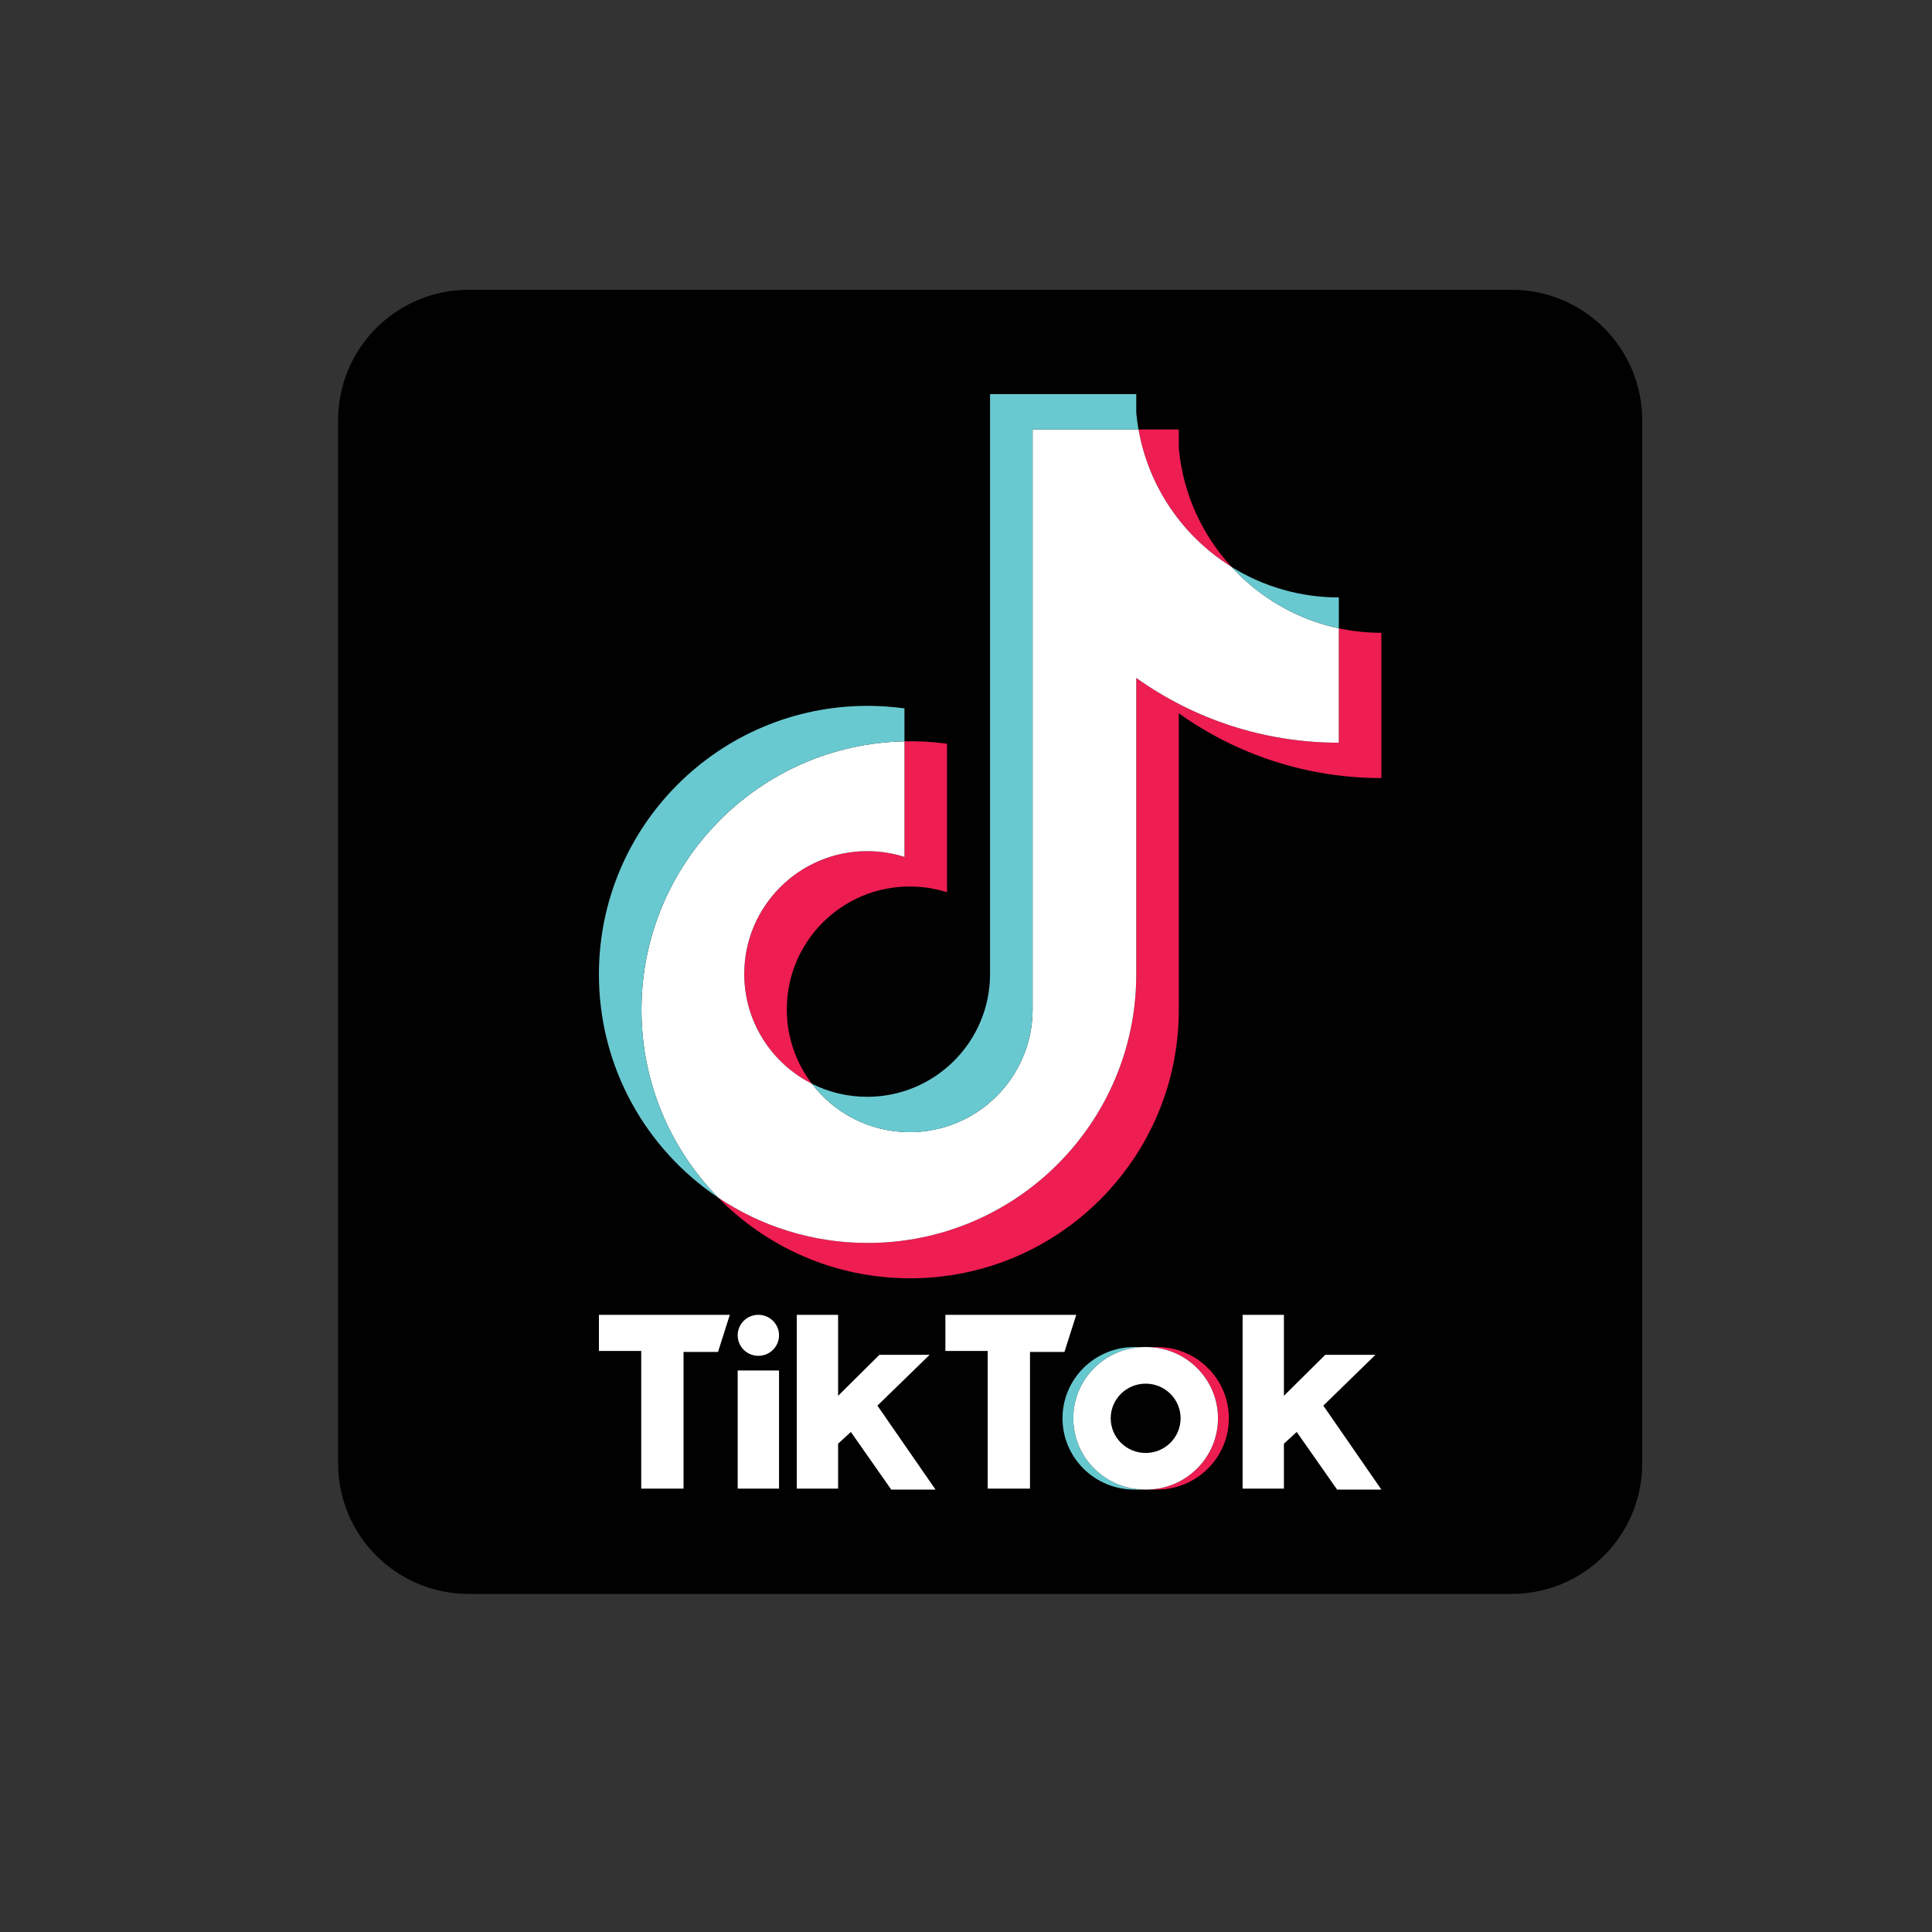
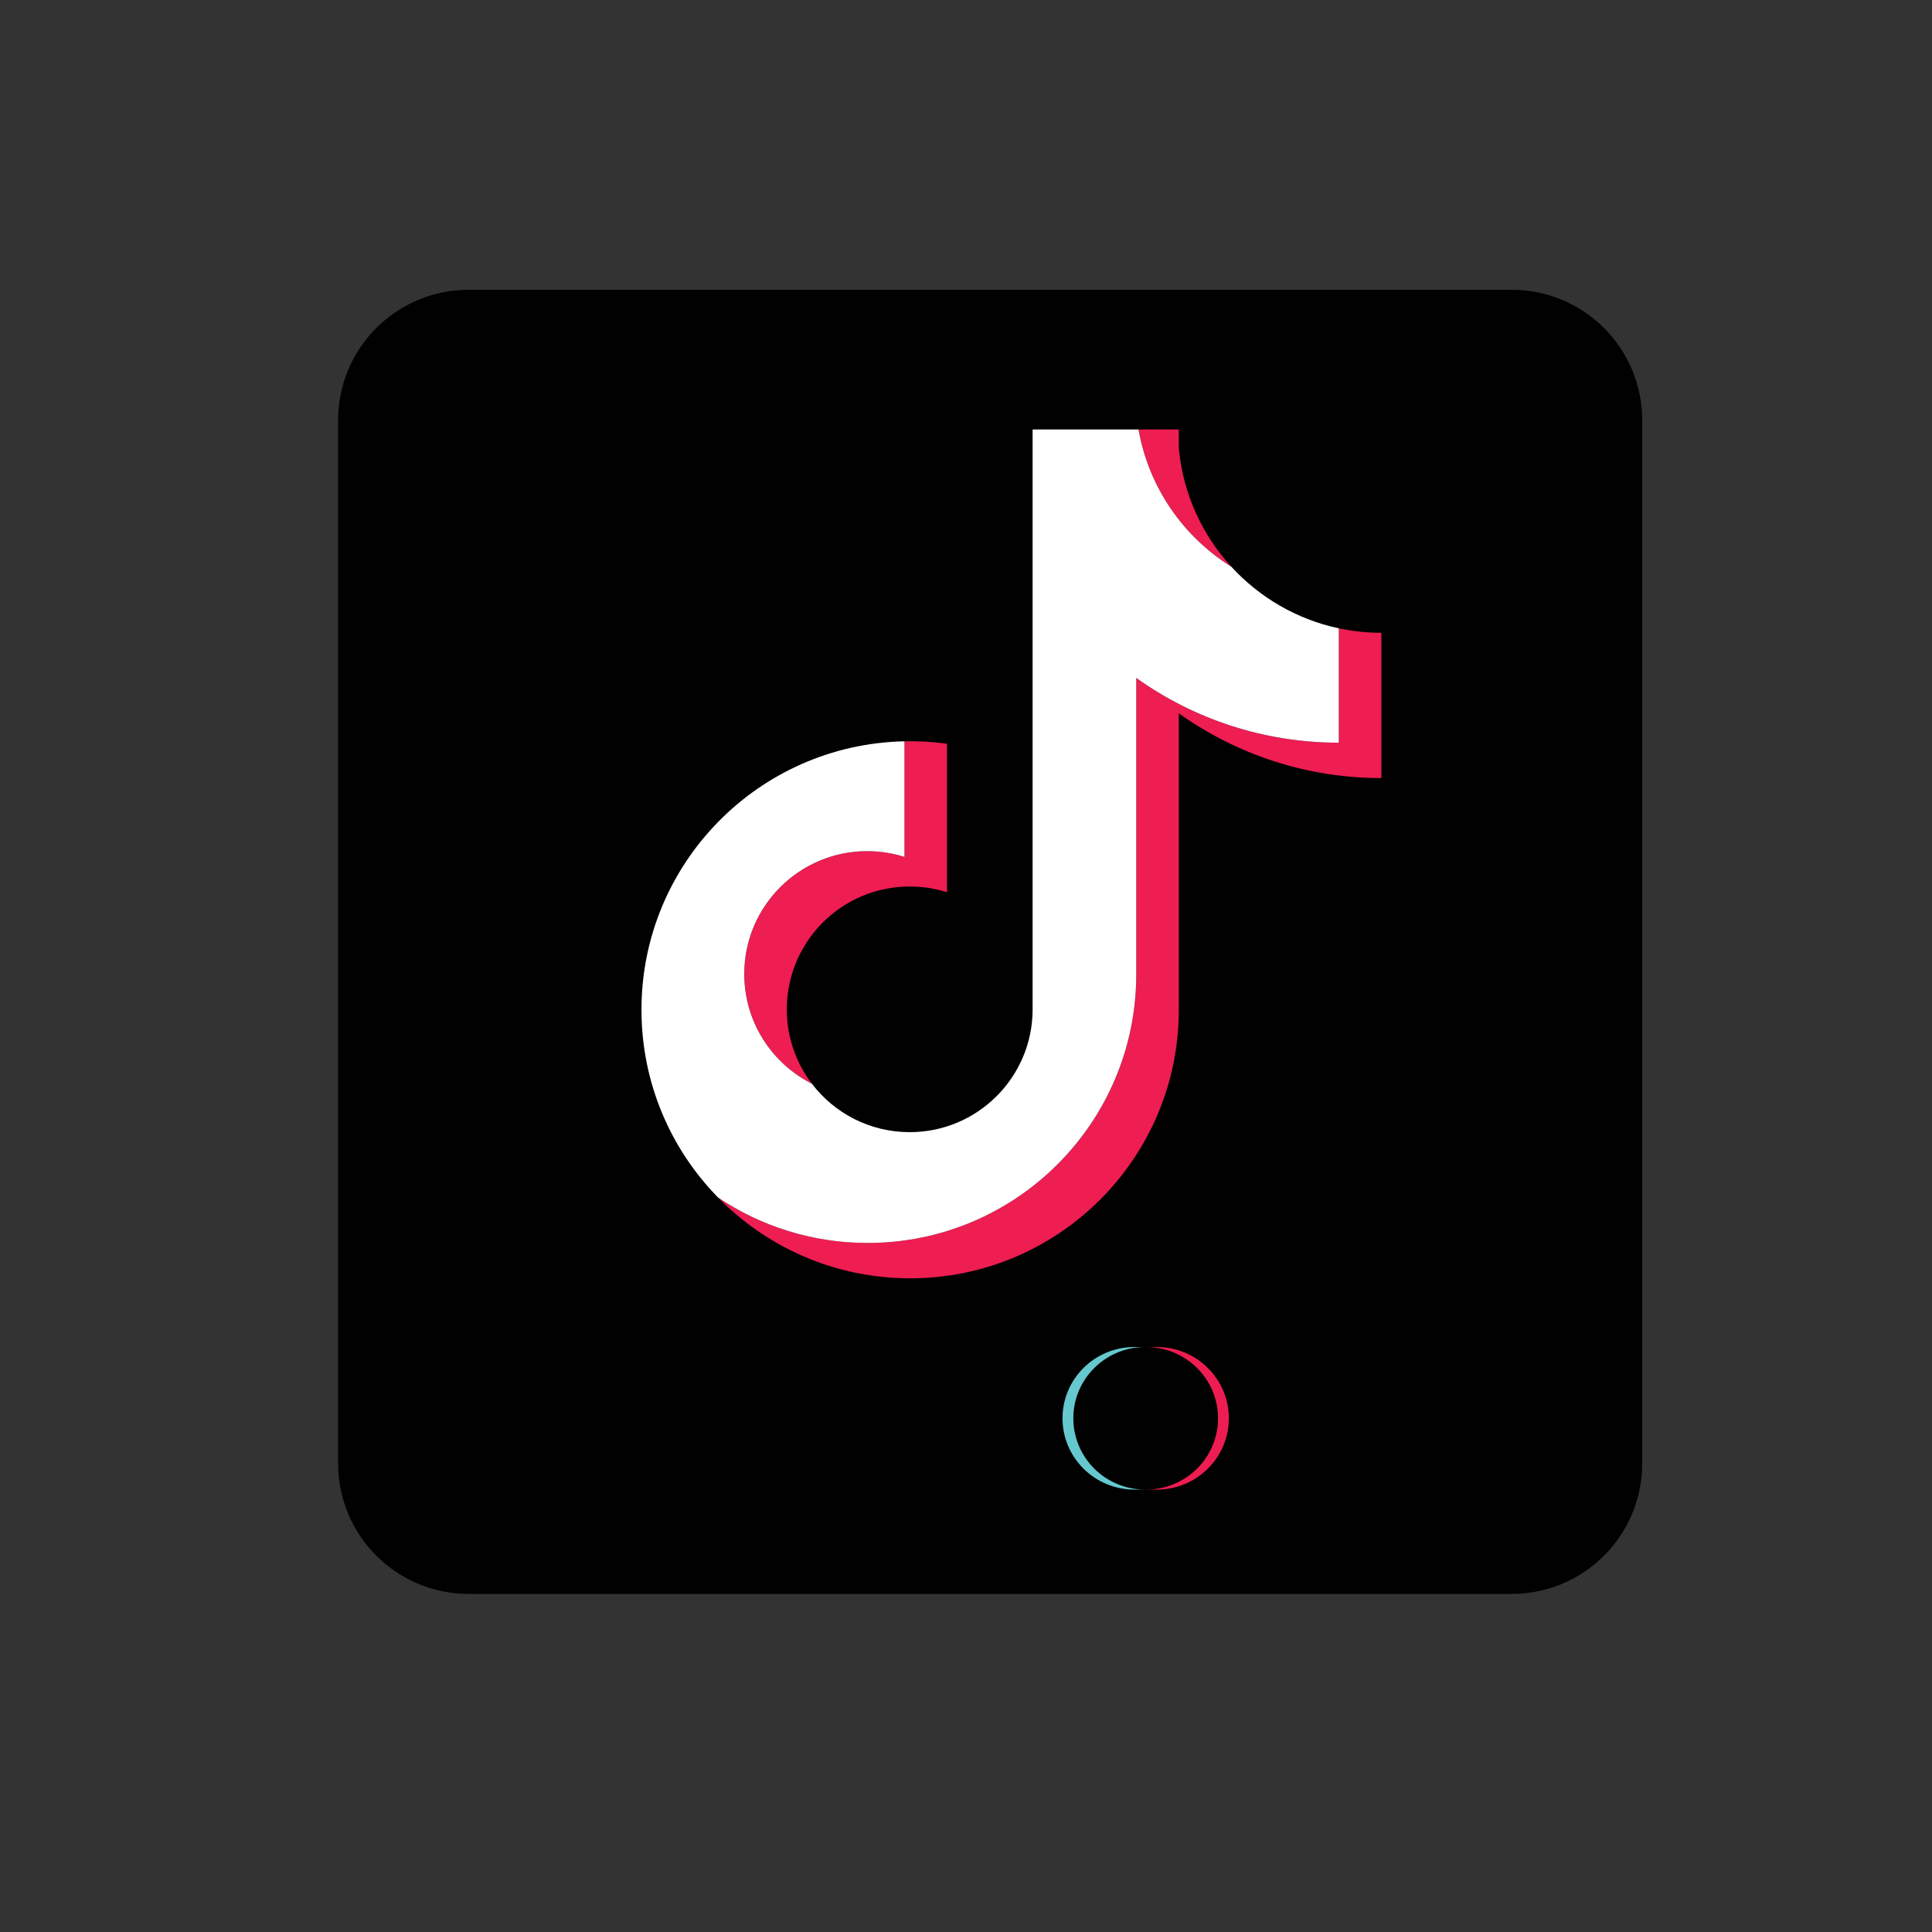
<svg xmlns="http://www.w3.org/2000/svg" width="40" height="40" viewBox="0 0 40 40" fill="none">
  <rect x="0" y="0" width="40" height="40" fill="#333333" stroke="none" />
  <path fill-rule="evenodd" clip-rule="evenodd" d="M9.7 6H31.3C32.791 6 34 7.209 34 8.7V30.3C34 31.791 32.791 33 31.3 33H9.7C8.209 33 7 31.791 7 30.3V8.7C7 7.209 8.209 6 9.7 6Z" fill="#010101" />
  <path fill-rule="evenodd" clip-rule="evenodd" d="M23.954 30.84C24.776 30.84 25.442 30.179 25.442 29.364C25.442 28.55 24.776 27.889 23.954 27.889H23.73C24.552 27.889 25.218 28.55 25.218 29.364C25.218 30.179 24.552 30.84 23.73 30.84H23.954Z" fill="#EE1D51" />
  <path fill-rule="evenodd" clip-rule="evenodd" d="M23.709 27.889H23.485C22.664 27.889 21.998 28.55 21.998 29.364C21.998 30.179 22.664 30.84 23.485 30.84H23.709C22.888 30.84 22.222 30.179 22.222 29.364C22.222 28.55 22.888 27.889 23.709 27.889Z" fill="#66C8CF" />
-   <path d="M23.72 30.082C24.119 30.082 24.443 29.761 24.443 29.365C24.443 28.968 24.119 28.647 23.72 28.647C23.32 28.647 22.996 28.968 22.996 29.365C22.996 29.761 23.32 30.082 23.72 30.082Z" fill="#010101" />
-   <path fill-rule="evenodd" clip-rule="evenodd" d="M12.4 27.222V27.97H13.276V30.82H14.152V27.99H14.866L15.11 27.222H12.4ZM19.573 27.222V27.97H20.449V30.82H21.325V27.99H22.038L22.283 27.222H19.573ZM15.273 27.646C15.273 27.412 15.464 27.222 15.701 27.222C15.937 27.222 16.129 27.412 16.129 27.646C16.129 27.881 15.937 28.071 15.701 28.071C15.464 28.071 15.273 27.881 15.273 27.646ZM15.273 28.374H16.129V30.82H15.273V28.374ZM16.496 27.222V30.82H17.352V29.89L17.616 29.647L18.452 30.84H19.369L18.166 29.102L19.247 28.05H18.207L17.352 28.899V27.222H16.496ZM25.727 27.222V30.82H26.582V29.89L26.847 29.647L27.683 30.84H28.6L27.398 29.102L28.477 28.05H27.438L26.582 28.899V27.222H25.727Z" fill="white" />
  <path fill-rule="evenodd" clip-rule="evenodd" d="M24.406 14.768C25.588 15.612 27.036 16.109 28.6 16.109V13.101C28.304 13.101 28.009 13.071 27.719 13.009V15.377C26.156 15.377 24.708 14.88 23.525 14.036V20.174C23.525 23.244 21.035 25.733 17.963 25.733C16.817 25.733 15.751 25.387 14.866 24.793C15.876 25.825 17.285 26.466 18.843 26.466C21.916 26.466 24.406 23.977 24.406 20.906V14.768H24.406ZM25.493 11.733C24.889 11.074 24.492 10.221 24.406 9.279V8.892H23.572C23.782 10.09 24.498 11.113 25.493 11.733ZM16.809 22.437C16.472 21.995 16.289 21.454 16.29 20.897C16.29 19.493 17.429 18.354 18.835 18.354C19.097 18.354 19.357 18.394 19.607 18.473V15.398C19.315 15.358 19.021 15.341 18.726 15.348V17.741C18.477 17.662 18.216 17.622 17.954 17.622C16.549 17.622 15.41 18.761 15.41 20.165C15.41 21.158 15.979 22.018 16.809 22.437Z" fill="#EE1D52" />
  <path fill-rule="evenodd" clip-rule="evenodd" d="M23.525 14.036C24.708 14.88 26.156 15.377 27.719 15.377V13.009C26.846 12.823 26.074 12.367 25.493 11.733C24.498 11.113 23.782 10.09 23.572 8.892H21.379V20.906C21.374 22.306 20.237 23.44 18.835 23.44C18.008 23.44 17.274 23.047 16.809 22.437C15.979 22.018 15.409 21.158 15.409 20.165C15.409 18.761 16.549 17.622 17.954 17.622C18.223 17.622 18.483 17.664 18.726 17.741V15.348C15.708 15.41 13.281 17.875 13.281 20.906C13.281 22.419 13.885 23.791 14.866 24.793C15.751 25.387 16.817 25.734 17.963 25.734C21.035 25.734 23.525 23.244 23.525 20.174V14.036Z" fill="white" />
-   <path fill-rule="evenodd" clip-rule="evenodd" d="M27.719 13.009V12.369C26.932 12.37 26.16 12.15 25.492 11.733C26.084 12.38 26.862 12.826 27.719 13.009ZM23.571 8.892C23.551 8.778 23.536 8.662 23.525 8.547V8.16H20.498V20.174C20.493 21.574 19.356 22.708 17.954 22.708C17.542 22.708 17.153 22.611 16.809 22.437C17.274 23.047 18.008 23.441 18.834 23.441C20.237 23.441 21.374 22.306 21.379 20.906V8.892H23.571ZM18.726 15.348V14.666C18.473 14.632 18.218 14.614 17.963 14.614C14.89 14.614 12.4 17.104 12.4 20.174C12.4 22.099 13.379 23.795 14.866 24.793C13.885 23.791 13.281 22.419 13.281 20.906C13.281 17.875 15.708 15.41 18.726 15.348Z" fill="#69C9D0" />
-   <path fill-rule="evenodd" clip-rule="evenodd" d="M23.73 30.84C24.551 30.84 25.217 30.179 25.217 29.364C25.217 28.55 24.551 27.889 23.73 27.889H23.709C22.888 27.889 22.222 28.55 22.222 29.364C22.222 30.179 22.888 30.84 23.709 30.84H23.73ZM22.996 29.364C22.996 28.968 23.32 28.647 23.72 28.647C24.119 28.647 24.443 28.968 24.443 29.364C24.443 29.761 24.119 30.082 23.72 30.082C23.32 30.082 22.996 29.761 22.996 29.364Z" fill="white" />
</svg>